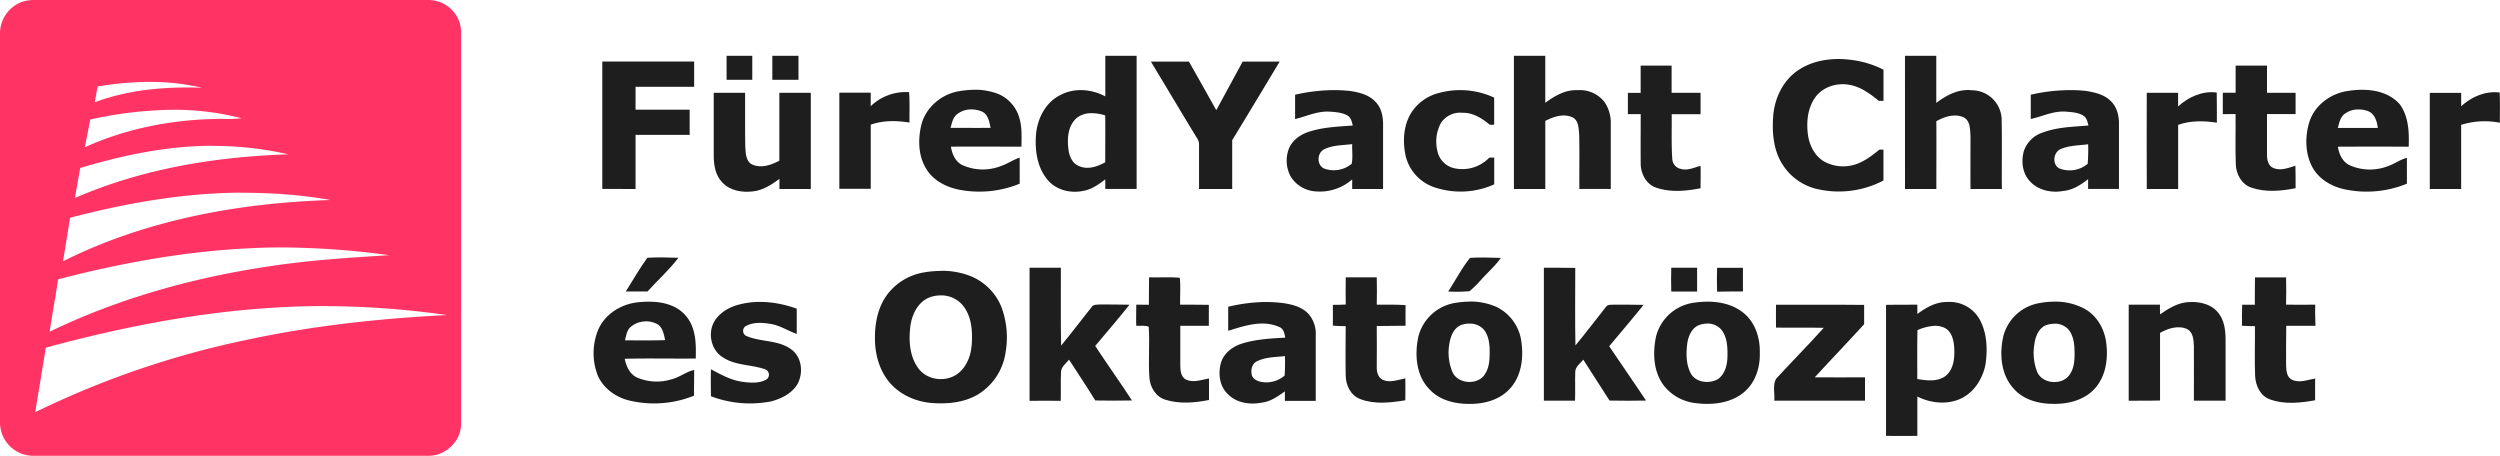
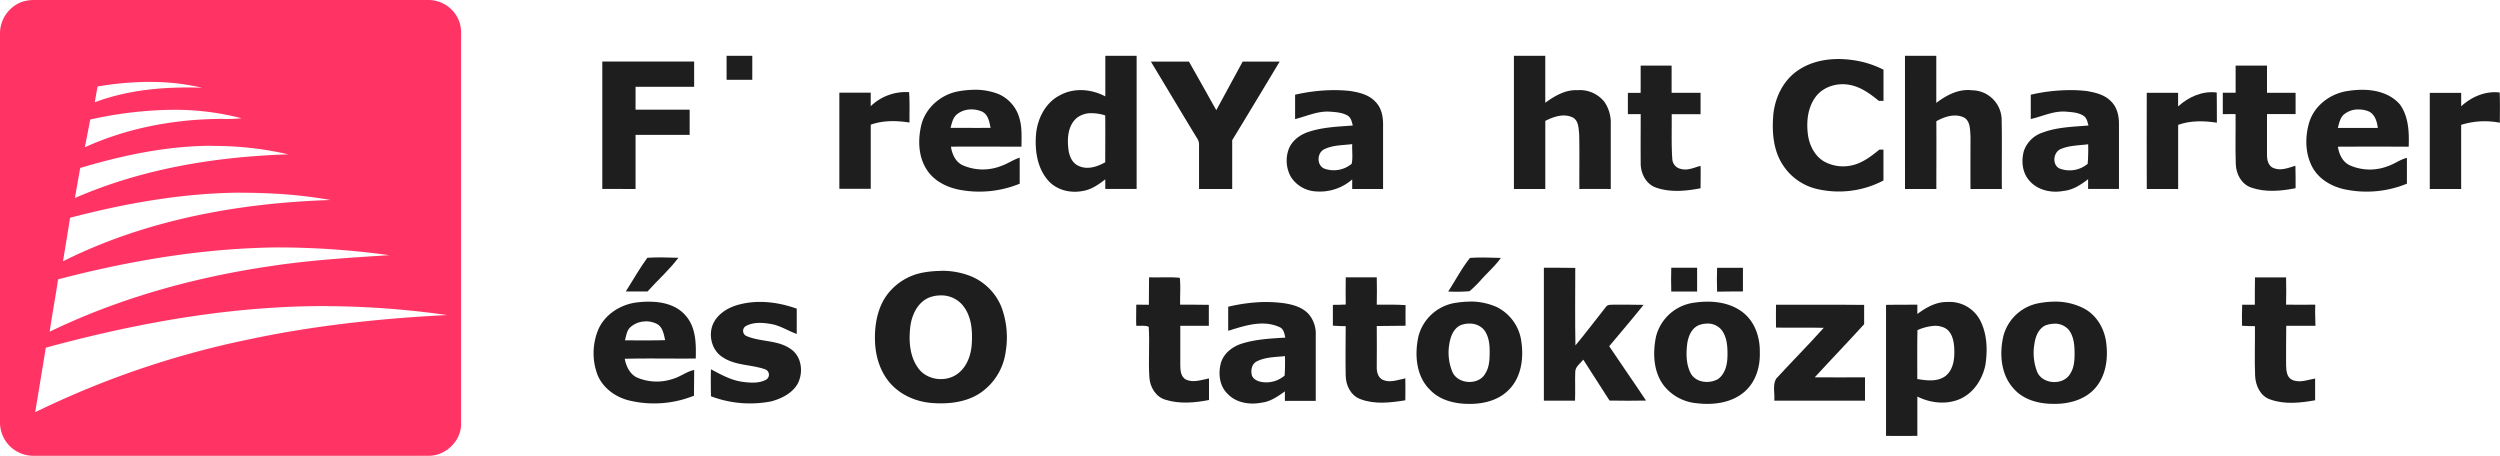
<svg xmlns="http://www.w3.org/2000/svg" viewBox="0 0 890.88 162.44">
  <defs>
    <style>.cls-1{fill:#ff3465;}.cls-2{fill:#1e1e1e;}</style>
  </defs>
  <title>header-logo</title>
  <g id="Layer_2" data-name="Layer 2">
    <g id="Layer_1-2" data-name="Layer 1">
      <g id="layer1">
        <g id="g3109">
          <path id="path2989" class="cls-1" d="M12.26,0A14.41,14.41,0,0,0,8.12.56,12,12,0,0,0,0,12.07Q0,81.42,0,150.78a11.87,11.87,0,0,0,11.53,11.64q70.65,0,141.3,0c6.09,0,11.67-5.43,11.47-11.58q0-67.51,0-135c-.06-2.76.33-5.64-.69-8.29A11.75,11.75,0,0,0,152.89,0Q82.58,0,12.26,0ZM53.42,29.19A82.21,82.21,0,0,1,72,31.26c-12.9-.43-26.07.62-38.24,5.19q.51-2.81,1-5.62a110.93,110.93,0,0,1,18.64-1.65Zm7.41,9.95a94.43,94.43,0,0,1,25.23,3,51.29,51.29,0,0,1-7.28.22c-16.63.12-33.36,3.2-48.53,10.12.61-3.3,1.29-6.59,1.91-9.89A142.39,142.39,0,0,1,60.83,39.13ZM76.39,52A119.25,119.25,0,0,1,102.77,55c-26,.83-52.16,5.13-76.09,15.57.65-3.57,1.26-7.15,1.91-10.72,14.3-4.27,29-7.45,44-7.86q1.9-.05,3.8,0Zm9.23,16.68q5.69,0,11.39.28a165.77,165.77,0,0,1,20.76,2.31C85,72.33,51.94,78.35,22.46,93.1c.84-5.17,1.69-10.33,2.51-15.5C44.76,72.42,65.14,68.8,85.62,68.65Zm15.6,19.5a293.69,293.69,0,0,1,37.46,2.75c-14.33.92-28.7,1.79-42.9,4-26.93,4-53.51,11.39-78.08,23.27.9-6.23,2.07-12.42,3-18.66C44.3,93.38,68.54,89.1,93,88.3c1.91-.07,3.82-.11,5.73-.13Zm15.25,20.92a313.09,313.09,0,0,1,42.82,3.17c-23.88,1.2-47.75,3.77-71.15,8.79a320.26,320.26,0,0,0-75.6,25.83q1.91-11.51,3.78-23C42.7,116.72,69.67,111.39,97,109.67q9.75-.63,19.5-.6Z" />
-           <path id="path2991" class="cls-2" d="M275.25,19.89c3.09,0,6.19,0,9.29,0,0,2.84,0,5.69,0,8.54-3.11,0-6.21,0-9.32,0q0-4.27,0-8.54Z" />
          <path id="path2993" class="cls-2" d="M393.88,19.9c0,4.82,0,9.63,0,14.45-4.86-2.6-11-3.16-16-.49-5.27,2.57-8.22,8.4-8.69,14.06s.42,12.07,4.41,16.49c3,3.35,7.82,4.48,12.11,3.67,3.09-.46,5.74-2.28,8.16-4.17,0,1.14,0,2.28,0,3.42,3.72,0,7.44,0,11.17,0,0-15.81,0-31.62,0-47.44H393.88Zm-5.27,20.43a16.31,16.31,0,0,1,5.24.8c.06,5.57,0,11.13,0,16.7-2.8,1.55-6.23,2.75-9.34,1.35-2.52-1-3.57-3.77-3.8-6.26-.45-3.77-.1-8.23,3-10.89a8.1,8.1,0,0,1,4.91-1.69Z" />
          <path id="path2995" class="cls-2" d="M539.49,19.89h11.17c0,5.57,0,11.15,0,16.73,3.34-2.42,7.16-4.71,11.45-4.48a11.15,11.15,0,0,1,9.63,4.17A13.05,13.05,0,0,1,574,44.08q0,11.64,0,23.27-5.6-.06-11.19,0c-.05-6.47.08-12.95-.06-19.42-.23-2.1-.14-4.88-2.27-6.06-3.21-1.57-6.83-.3-9.81,1.21,0,8.08,0,16.17,0,24.27-3.73,0-7.46,0-11.18,0q0-23.72,0-47.45Z" />
          <path id="path2997" class="cls-2" d="M678.84,19.89H690c0,5.59,0,11.18,0,16.78,3.64-2.77,8-5.08,12.73-4.5a10.67,10.67,0,0,1,10.55,10c.19,8.39,0,16.78.09,25.17-3.73,0-7.46,0-11.18,0-.05-6.28,0-12.55,0-18.82-.19-2.29,0-5.25-2.27-6.63-3.25-1.56-6.95-.36-9.9,1.31.06,8.05,0,16.1,0,24.15-3.73,0-7.45,0-11.17,0Q678.85,43.61,678.84,19.89Z" />
          <path id="path2999" class="cls-2" d="M258.92,19.89h9.16c0,2.84,0,5.69,0,8.54-3.06,0-6.11,0-9.16,0Q258.94,24.15,258.92,19.89Z" />
          <path id="path3001" class="cls-2" d="M640.2,25.44c5.65-4.12,13-5,19.8-4.06a34.41,34.41,0,0,1,11.19,3.46q0,5.55,0,11.11h-1.66c-3.16-2.59-6.63-5.14-10.78-5.77-4.38-.72-9.26.83-11.89,4.53-2.83,4-3.23,9.13-2.52,13.83.63,3.65,2.56,7.3,5.89,9.12a14.11,14.11,0,0,0,10.71,1c3.34-1,6.12-3.19,8.79-5.34l1.44,0c0,3.66,0,7.32,0,11A34.2,34.2,0,0,1,648,67.46a19.82,19.82,0,0,1-12.65-8.63c-3.48-5.25-3.94-11.83-3.43-17.94C632.5,34.93,635.29,29,640.2,25.44Z" />
          <path id="path3003" class="cls-2" d="M214.63,67.33q0-22.7,0-45.39c10.91,0,21.82,0,32.73,0,0,3,0,6,0,9q-10.43,0-20.88,0,0,4.06,0,8.13c6.43,0,12.85,0,19.28,0,0,3,0,6,0,9-6.43,0-12.85,0-19.28,0,0,6.43,0,12.86,0,19.29C222.53,67.31,218.58,67.35,214.63,67.33Z" />
          <path id="path3005" class="cls-2" d="M410.12,21.95c4.52,0,9,0,13.56,0,3.29,5.75,6.49,11.54,9.75,17.31,3.14-5.76,6.25-11.54,9.4-17.3H456q-8.38,14-16.9,28c0,5.79,0,11.59,0,17.39q-5.91,0-11.82,0c0-5.23,0-10.47,0-15.7a3.92,3.92,0,0,0-.77-2.49C421,40.11,415.59,31,410.12,21.95Z" />
          <path id="path3007" class="cls-2" d="M584.68,23.38c3.68,0,7.36,0,11,0,0,3.23,0,6.46,0,9.69H606q0,3.81,0,7.63H595.71c.07,5.34-.16,10.68.22,16A3.8,3.8,0,0,0,599,60.2c2.38.67,4.72-.49,7-1.11.08,2.67,0,5.34,0,8-5.17,1-10.75,1.54-15.81-.22-3.47-1.15-5.41-4.8-5.52-8.29-.06-6,0-11.94,0-17.9-1.53,0-3.06,0-4.57,0,0-2.53,0-5.06,0-7.59h4.55q0-4.86,0-9.71Z" />
          <path id="path3009" class="cls-2" d="M796.68,23.38c3.72,0,7.44,0,11.17,0,0,3.23,0,6.46,0,9.69,3.4,0,6.79,0,10.19,0q0,3.78,0,7.58c-3.4,0-6.8,0-10.19,0,0,4.9,0,9.79,0,14.68,0,1.79.55,4,2.46,4.61,2.55,1,5.19-.14,7.66-.87.11,2.66.06,5.32.07,8-5.12,1-10.65,1.54-15.67-.18-3.57-1.15-5.55-4.83-5.64-8.41-.22-5.94,0-11.88-.09-17.82H792.1c0-2.54,0-5.07,0-7.61h4.57c0-3.23,0-6.46,0-9.69Z" />
          <path id="path3013" class="cls-2" d="M310.28,37.84a18,18,0,0,1,13.68-5c.26,3.61.11,7.22.14,10.83-4.59-.72-9.38-.82-13.81.76q0,11.43,0,22.85c-3.73,0-7.46,0-11.19,0q0-17.13,0-34.25h11.18C310.29,34.66,310.28,36.25,310.28,37.84Z" />
          <path id="path3015" class="cls-2" d="M346.73,32a33.56,33.56,0,0,0-5.3.56c-6.23,1.14-11.77,6-13.18,12.24-1.17,5.13-1,10.88,1.87,15.46,2.37,3.88,6.63,6.2,11,7.2a37.92,37.92,0,0,0,22.25-2c0-3.09,0-6.2,0-9.29-2.28.73-4.24,2.15-6.5,2.93a17.8,17.8,0,0,1-14-.3c-2.45-1.26-3.6-3.93-4-6.53,8.37-.08,16.76,0,25.14,0,0-3.39.25-6.86-.74-10.15a13.1,13.1,0,0,0-7.75-8.72A22.6,22.6,0,0,0,346.73,32ZM345.85,39a9.5,9.5,0,0,1,4,.72c2.27,1,2.72,3.68,3.14,5.84-4.75.05-9.5,0-14.25,0,.45-1.72.83-3.64,2.28-4.83A7.93,7.93,0,0,1,345.85,39Z" />
          <path id="path3017" class="cls-2" d="M475,32.12a62.82,62.82,0,0,0-13.49,1.63c0,2.89,0,5.8,0,8.69,4-1,7.87-2.85,12.08-2.67,2.23.16,4.62.26,6.62,1.41,1.24.74,1.54,2.25,1.85,3.55-5.18.4-10.49.56-15.47,2.17-3.26,1-6.36,3.23-7.48,6.59a12,12,0,0,0,.77,9.32,11.23,11.23,0,0,0,8.77,5.38,17.55,17.55,0,0,0,13.21-4.25c0,1.13,0,2.27,0,3.41,3.68,0,7.36,0,11,0q0-11.31,0-22.63c.07-3-.51-6.28-2.73-8.46-2.31-2.52-5.79-3.34-9-3.84a52.73,52.73,0,0,0-6.18-.3Zm6.87,19.25c-.12,2.33.29,4.75-.2,7a10,10,0,0,1-9.71,1.73c-2.86-1.17-2.7-5.71,0-6.94,3.06-1.49,6.59-1.38,9.9-1.8Z" />
-           <path id="path3019" class="cls-2" d="M512.58,33.18a28.7,28.7,0,0,1,19.87,1.61c0,3.22,0,6.45,0,9.67h-1.56c-2.72-2.28-6-4.35-9.65-4.27a8.23,8.23,0,0,0-7.77,3.65,14,14,0,0,0-1.24,10A7.89,7.89,0,0,0,518.48,60a13.32,13.32,0,0,0,12.25-3.84l1.74,0c0,3.18,0,6.35,0,9.53a29.21,29.21,0,0,1-21.64.94,15.66,15.66,0,0,1-9.95-11.18c-1.16-5.52-.72-11.79,2.81-16.39a16.52,16.52,0,0,1,8.92-5.89Z" />
          <path id="path3021" class="cls-2" d="M737.29,32.12a62.62,62.62,0,0,0-13.62,1.63c0,2.89,0,5.77,0,8.66,4.1-.9,8-2.91,12.33-2.64,2.21.19,4.63.26,6.54,1.54,1.14.75,1.32,2.2,1.71,3.41-5.51.47-11.18.56-16.41,2.54a10.5,10.5,0,0,0-6.62,6.5c-1,3.58-.6,7.77,1.95,10.62,2.94,3.41,7.81,4.47,12.11,3.67,3.35-.31,6.22-2.19,8.82-4.19,0,1.15,0,2.31,0,3.47,3.68,0,7.35,0,11,0,0-7.75,0-15.51,0-23.25,0-2.9-.72-6-2.93-8.07-2.28-2.32-5.61-3.07-8.69-3.59a53.54,53.54,0,0,0-6.23-.31Zm6.83,19.24a68.5,68.5,0,0,1-.16,7A10,10,0,0,1,733.81,60c-2.63-1.41-2.11-5.83.58-6.9,3.06-1.31,6.48-1.26,9.73-1.69Z" />
          <path id="path3023" class="cls-2" d="M841.85,32a31.46,31.46,0,0,0-4.91.38C830.8,33.15,825,37.27,823,43.28c-1.66,5.27-1.63,11.31,1,16.26,2.22,4.13,6.52,6.73,11,7.81a37.72,37.72,0,0,0,22.71-1.9c0-3.07,0-6.13,0-9.2-2.48.59-4.49,2.24-6.9,3a17.7,17.7,0,0,1-13.54-.38c-2.53-1.23-3.74-3.94-4.16-6.59q12.62-.07,25.23,0c.19-5.16,0-10.74-3.14-15.08C851.84,33.37,846.82,32,841.85,32ZM840.45,39a9.85,9.85,0,0,1,3.41.6c2.4.95,3.19,3.66,3.48,6-4.75,0-9.51,0-14.25,0,.45-1.63.78-3.43,2-4.66A7.89,7.89,0,0,1,840.45,39Z" />
-           <path id="path3025" class="cls-2" d="M277.75,33.07c3.73,0,7.45,0,11.18,0q0,17.14,0,34.27-5.6,0-11.18,0c0-1.2,0-2.39,0-3.59-2.83,2.07-5.91,4.1-9.49,4.46-3.82.45-8.14-.24-10.86-3.19-2.47-2.5-3.06-6.2-3.06-9.58,0-7.46,0-14.91,0-22.36,3.73,0,7.46,0,11.18,0,.05,6.38-.07,12.77.06,19.14.16,2.27.12,5.37,2.57,6.45,3.18,1.39,6.68.12,9.57-1.39,0-8.07,0-16.14,0-24.22Z" />
          <path id="path3027" class="cls-2" d="M765,33.08h11.17q0,2.42,0,4.84c3.73-3.38,8.65-5.61,13.77-4.95.09,3.58,0,7.16.05,10.75-4.59-.7-9.38-.82-13.8.77,0,7.62,0,15.24,0,22.85l-11.18,0C765,55.91,764.94,44.49,765,33.08Z" />
          <path id="path3029" class="cls-2" d="M865.88,33.09c3.72,0,7.44,0,11.17,0,0,1.59,0,3.18,0,4.78,3.71-3.38,8.63-5.53,13.73-4.9.13,3.59.05,7.18.05,10.77a28,28,0,0,0-13.79.75q0,11.43,0,22.86c-3.73,0-7.46,0-11.18,0q0-17.13,0-34.25Z" />
          <path id="path3049" class="cls-2" d="M223,103.86c2.56-4,4.86-8.15,7.68-12,3.68-.26,7.39-.07,11.07,0-3.28,4.35-7.41,8-11,12Q226.86,103.9,223,103.86Z" />
          <path id="path3051" class="cls-2" d="M523.83,91.91c3.67-.27,7.36-.08,11,0-1.92,2.73-4.43,4.94-6.68,7.39a41.73,41.73,0,0,1-4.47,4.47,54.05,54.05,0,0,1-7.61.11c2.61-4,4.78-8.23,7.73-11.93Z" />
-           <path id="path3053" class="cls-2" d="M366.86,95.41c3.73,0,7.45,0,11.18,0,.06,9.25-.11,18.5.09,27.74,3.71-4.47,7.18-9.12,10.81-13.65.63-1.11,2-.9,3.08-1,3.49,0,7,0,10.48.09-4,5-8.12,9.82-12.23,14.69,4.31,6.52,8.84,12.88,13.11,19.43-4.36.08-8.72.08-13.07,0-3-4.9-6.25-9.68-9.35-14.54-1.1,1.36-2.82,2.5-2.86,4.41-.18,3.41,0,6.84-.11,10.26-3.7-.07-7.41-.06-11.11,0,0-15.8,0-31.61,0-47.41Z" />
          <path id="path3055" class="cls-2" d="M550.17,95.41c3.73,0,7.45,0,11.18.06,0,9.2-.13,18.41.06,27.62,3.72-4.46,7.2-9.11,10.81-13.65.63-1.08,2-.78,3-.88,3.49,0,7,0,10.47.08-4,5-8.16,9.83-12.25,14.74,4.33,6.48,8.81,12.86,13.12,19.36-4.35.09-8.7.08-13,0q-4.63-7.31-9.35-14.57c-1.07,1.35-2.84,2.47-2.87,4.36-.12,3.41.06,6.84-.08,10.26-3.7,0-7.41,0-11.1,0q0-23.7,0-47.4Z" />
          <path id="path3057" class="cls-2" d="M595.54,95.4q4.6,0,9.23,0c0,2.83,0,5.66,0,8.49-3.07,0-6.14,0-9.21,0-.08-2.84-.09-5.67,0-8.51Z" />
          <path id="path3059" class="cls-2" d="M611.85,95.42c3.08,0,6.16,0,9.25,0q0,4.23,0,8.45c-3.08,0-6.14,0-9.21.06q-.14-4.26,0-8.52Z" />
          <path id="path3061" class="cls-2" d="M335.24,96.54a36.93,36.93,0,0,0-6.42.61A20.68,20.68,0,0,0,316.95,104c-3.92,4.56-5.23,10.76-5.16,16.63,0,5.67,1.61,11.53,5.4,15.88s9.45,6.72,15.13,7.12,11.69-.24,16.6-3.33a21.08,21.08,0,0,0,9.45-14.92,31,31,0,0,0-1.52-16,19.94,19.94,0,0,0-11-11,28,28,0,0,0-10.56-1.88Zm-.35,8.74a9.91,9.91,0,0,1,8.14,3.47c3.16,3.8,3.58,9,3.26,13.78-.22,3.91-1.66,8-4.8,10.48-4.16,3.31-10.92,2.62-14.15-1.65s-3.56-10-2.93-15.13c.58-4.39,2.95-9.13,7.48-10.47a11.54,11.54,0,0,1,3-.49Z" />
          <path id="path3063" class="cls-2" d="M409.46,98.83c3.57.12,7.15-.19,10.71.12l.3.27c.28,3.11,0,6.23.06,9.35,3.41,0,6.83,0,10.24.06,0,2.49,0,5,0,7.48-3.39,0-6.79,0-10.17,0,0,4.66,0,9.33,0,14,0,1.85.18,4.17,2,5.15,2.63,1.22,5.56.09,8.23-.41,0,2.56,0,5.12,0,7.69-5.07,1-10.51,1.48-15.5-.09-3.48-1-5.55-4.53-5.75-8-.4-6,.16-12-.23-18-1.34-.62-3-.24-4.44-.36-.1-2.51,0-5,0-7.53,1.49,0,3,0,4.49.05q0-4.89.07-9.77Z" />
          <path id="path3065" class="cls-2" d="M479.61,98.83c3.68,0,7.36,0,11,0,.08,3.25.08,6.5,0,9.74,3.42,0,6.85-.08,10.27.16,0,2.45-.06,4.9,0,7.35-3.43,0-6.85.05-10.27.1.08,4.84,0,9.68,0,14.51-.06,1.75.4,3.79,2.1,4.65,2.6,1.18,5.46,0,8.08-.51.08,2.6,0,5.21,0,7.81-5.29.86-11,1.55-16.12-.46-3.38-1.28-5.1-4.93-5.13-8.38-.13-5.86,0-11.72,0-17.57-1.53,0-3.05-.08-4.57-.19,0-2.47,0-4.94,0-7.41q2.29,0,4.59-.11-.08-4.85,0-9.7Z" />
          <path id="path3067" class="cls-2" d="M803.65,98.84c3.67,0,7.35,0,11,0q.11,4.86,0,9.72c3.46.06,6.93.05,10.4,0-.1,2.52,0,5,.07,7.54q-5.21,0-10.41,0c-.07,4.65-.06,9.3-.06,14,.08,1.85.16,4.25,2.05,5.2,2.64,1.3,5.61.05,8.3-.42,0,2.58,0,5.17,0,7.76-5.22.93-10.84,1.55-15.93-.27-3.59-1.14-5.33-5-5.46-8.5-.23-5.87,0-11.76-.06-17.64-1.54,0-3.08-.06-4.61-.15-.06-2.5,0-5,.06-7.49,1.49,0,3,0,4.51,0,0-3.26,0-6.51.06-9.76Z" />
          <path id="path3071" class="cls-2" d="M230.89,107.51c-1.16,0-2.31.08-3.42.2-6,.56-11.94,4.17-14.34,9.89a22,22,0,0,0-.25,15.86c1.83,4.64,6.19,7.89,10.92,9.15A38,38,0,0,0,247.31,141c0-3.06.06-6.11.06-9.16-2.69.55-4.85,2.38-7.47,3.14a17.91,17.91,0,0,1-13-.49c-2.54-1.27-3.75-4-4.28-6.64,8.43-.21,16.88,0,25.31-.09.15-5.2.1-11-3.48-15.16C241.15,108.62,235.91,107.45,230.89,107.51Zm-1.05,7a8.68,8.68,0,0,1,4.27.93c2.08,1.14,2.44,3.68,2.92,5.77-4.78.14-9.55.09-14.33.06.48-1.63.61-3.52,2-4.72a8,8,0,0,1,5.18-2Z" />
          <path id="path3073" class="cls-2" d="M261.8,109c7.17-2.4,15.1-1.53,22.12,1,0,3,0,6,0,9-3.21-1.14-6.11-3.13-9.54-3.6-2.82-.47-6-.63-8.55.77a2,2,0,0,0,.28,3.62c5.12,2.15,11.31,1.29,15.92,4.76,3.8,2.79,4.32,8.52,2.08,12.45-2,3.23-5.59,5-9.15,6a39.24,39.24,0,0,1-21.61-1.79c-.05-3.21-.08-6.41,0-9.62,3.59,1.9,7.2,3.95,11.3,4.48,2.76.37,5.81.6,8.35-.77a2.05,2.05,0,0,0-.41-3.72c-5-1.74-10.7-1.27-15.19-4.37-3.7-2.39-5-7.5-3.41-11.51,1.37-3.32,4.53-5.55,7.83-6.7Z" />
          <path id="path3075" class="cls-2" d="M450.33,107.62a61,61,0,0,0-12.66,1.69c0,2.86,0,5.71,0,8.57,5.81-1.79,12.21-4,18.14-1.38,1.61.58,1.9,2.34,2.21,3.81-5.15.31-10.4.55-15.36,2.1-3.36,1-6.6,3.44-7.61,7-1,3.77-.48,8.24,2.48,11,3.09,3.22,7.93,3.9,12.15,3.06,3.11-.38,5.71-2.25,8.19-4,0,1.12,0,2.25,0,3.37,3.66,0,7.32,0,11,0,0-7.79,0-15.57,0-23.35a10.8,10.8,0,0,0-2.37-7.38c-2.13-2.5-5.43-3.48-8.55-4a46.3,46.3,0,0,0-7.67-.47Zm7.56,19.27a69.11,69.11,0,0,1-.11,6.94,10,10,0,0,1-7.36,2.39c-1.65-.13-3.57-.71-4.28-2.35-.52-1.83-.12-4.16,1.73-5.1,3.08-1.57,6.66-1.49,10-1.87Z" />
          <path id="path3077" class="cls-2" d="M523.56,107.49a30.42,30.42,0,0,0-4.5.38,16.17,16.17,0,0,0-13.6,12c-1.41,6.4-.88,14.05,4,18.91,3.6,3.93,9.19,5.19,14.34,5.15,5,0,10.25-1.32,13.84-5,4.41-4.36,5.37-11.07,4.52-17a16,16,0,0,0-8.91-12.57,23.25,23.25,0,0,0-9.7-1.91Zm.16,7.83a6.58,6.58,0,0,1,5.12,2.23c1.63,2.12,2,4.9,2,7.48s0,5.62-1.51,8c-2.29,4.34-9.74,4-11.74-.44a17.92,17.92,0,0,1-1.15-9.84c.4-2.59,1.37-5.49,3.86-6.78a8.43,8.43,0,0,1,3.37-.66Z" />
          <path id="path3079" class="cls-2" d="M608.4,107.5a32.29,32.29,0,0,0-4.6.35,16.17,16.17,0,0,0-13.67,12.07c-1.27,6-.93,13,3.12,17.9a16.81,16.81,0,0,0,11.45,5.88c5.86.69,12.4-.1,17-4.14,3.92-3.41,5.57-8.77,5.41-13.86.14-5.2-1.58-10.71-5.7-14.11-3.62-3-8.35-4.11-13-4.1Zm-.19,7.81a6.36,6.36,0,0,1,5.29,2.28c2,2.64,2.14,6.13,2.09,9.31-.05,3-.81,6.31-3.34,8.16-3.1,1.8-7.9,1.35-9.74-2-1.69-3.21-1.69-7-1.27-10.54.38-2.69,1.58-5.7,4.33-6.72A8.56,8.56,0,0,1,608.21,115.32Z" />
          <path id="path3081" class="cls-2" d="M693.7,107.61c-3.88,0-7.38,2-10.45,4.28,0-1.1,0-2.21,0-3.31-3.72,0-7.44,0-11.16.06,0,15.55,0,31.11,0,46.67,3.72.07,7.43.06,11.16,0,0-4.66,0-9.32,0-14,4.68,2.34,10.42,3,15.28.83s8-7.12,9-12.24c.71-4.87.62-10.06-1.38-14.64a12.29,12.29,0,0,0-11.64-7.67c-.26,0-.53,0-.78,0Zm-4.46,8.5a8,8,0,0,1,3.61.67c2.62,1.23,3.35,4.35,3.53,7,.22,3.55-.08,7.77-3.06,10.18-2.91,2.18-6.74,1.65-10.09,1.11,0-5.81-.06-11.61.06-17.42A17.31,17.31,0,0,1,689.25,116.12Z" />
          <path id="path3083" class="cls-2" d="M732,107.49a30.22,30.22,0,0,0-5.1.49A16.06,16.06,0,0,0,714,119.4c-1.59,6.4-1.08,14,3.56,19.07,3.47,4,8.92,5.43,14,5.44,5.47.14,11.4-1.37,15.11-5.65s4.57-10.21,3.94-15.63c-.48-5.07-3.2-10.07-7.74-12.58A22.1,22.1,0,0,0,732,107.49Zm.06,7.85a6.5,6.5,0,0,1,5.13,2.18c1.8,2.32,2.07,5.38,2.09,8.21,0,2.52-.11,5.22-1.54,7.41-2.38,4.27-9.82,3.93-11.77-.58a18.63,18.63,0,0,1-1-10c.34-2.52,1.37-5.27,3.75-6.53a8.89,8.89,0,0,1,3.37-.66Z" />
-           <path id="path3085" class="cls-2" d="M769.76,112c3-2.06,6.29-4.14,10.06-4.34,4.08-.35,8.77.82,11.13,4.45,2.34,3.42,2.16,7.75,2.14,11.71,0,6.32,0,12.63,0,18.95q-5.66,0-11.3,0c0-6.54.05-13.08,0-19.62-.09-2.08-.28-4.64-2.27-5.83-3.22-1.52-6.86-.33-9.78,1.3,0,8,0,16.07,0,24.1-3.72.11-7.44,0-11.17.09,0-11.42,0-22.83,0-34.25,3.71,0,7.41,0,11.13,0C769.67,109.72,769.71,110.87,769.76,112Z" />
          <path id="path3087" class="cls-2" d="M632.88,108.59c10.47.05,20.95-.06,31.41.06,0,2.29,0,4.58,0,6.88-5.79,6.38-11.79,12.57-17.6,18.93,6,.06,11.94,0,17.91,0q0,4.16,0,8.32c-10.78,0-21.55,0-32.33,0,.24-2.55-.65-5.46.62-7.78,5.6-6.13,11.49-12,17-18.18-5.66-.14-11.32,0-17-.07,0-2.72-.08-5.45,0-8.17Z" />
        </g>
      </g>
    </g>
  </g>
</svg>